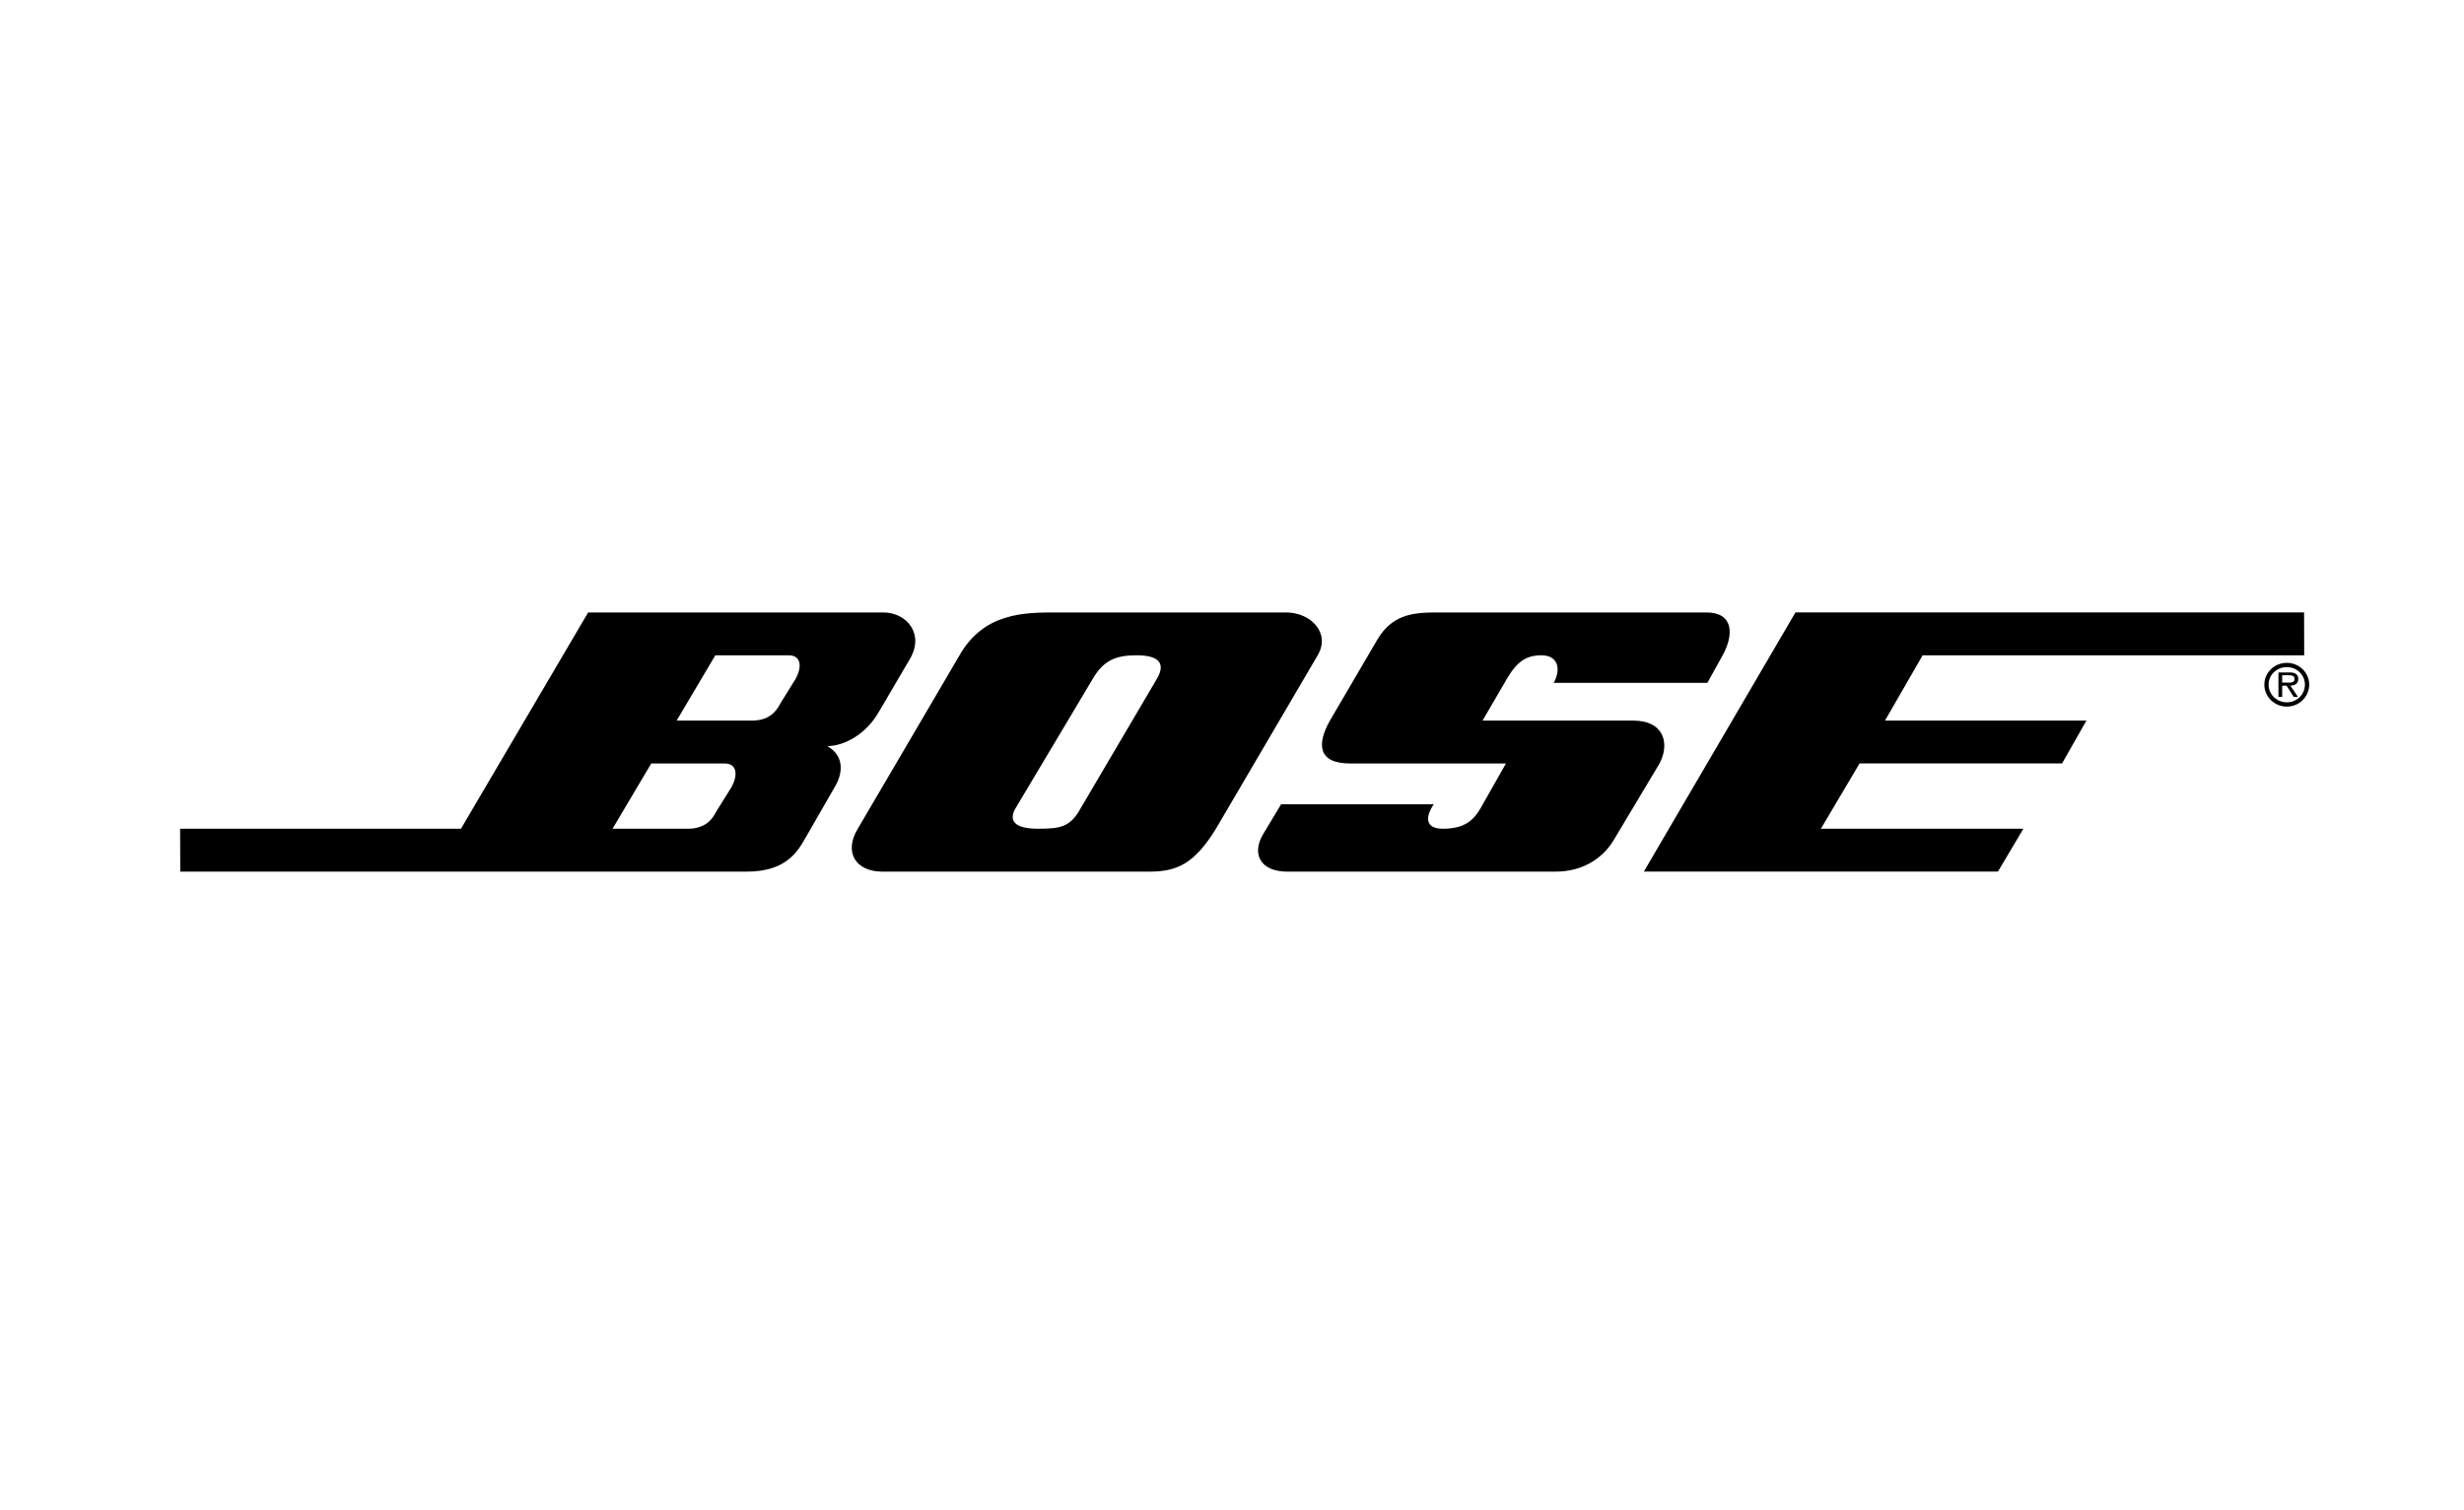
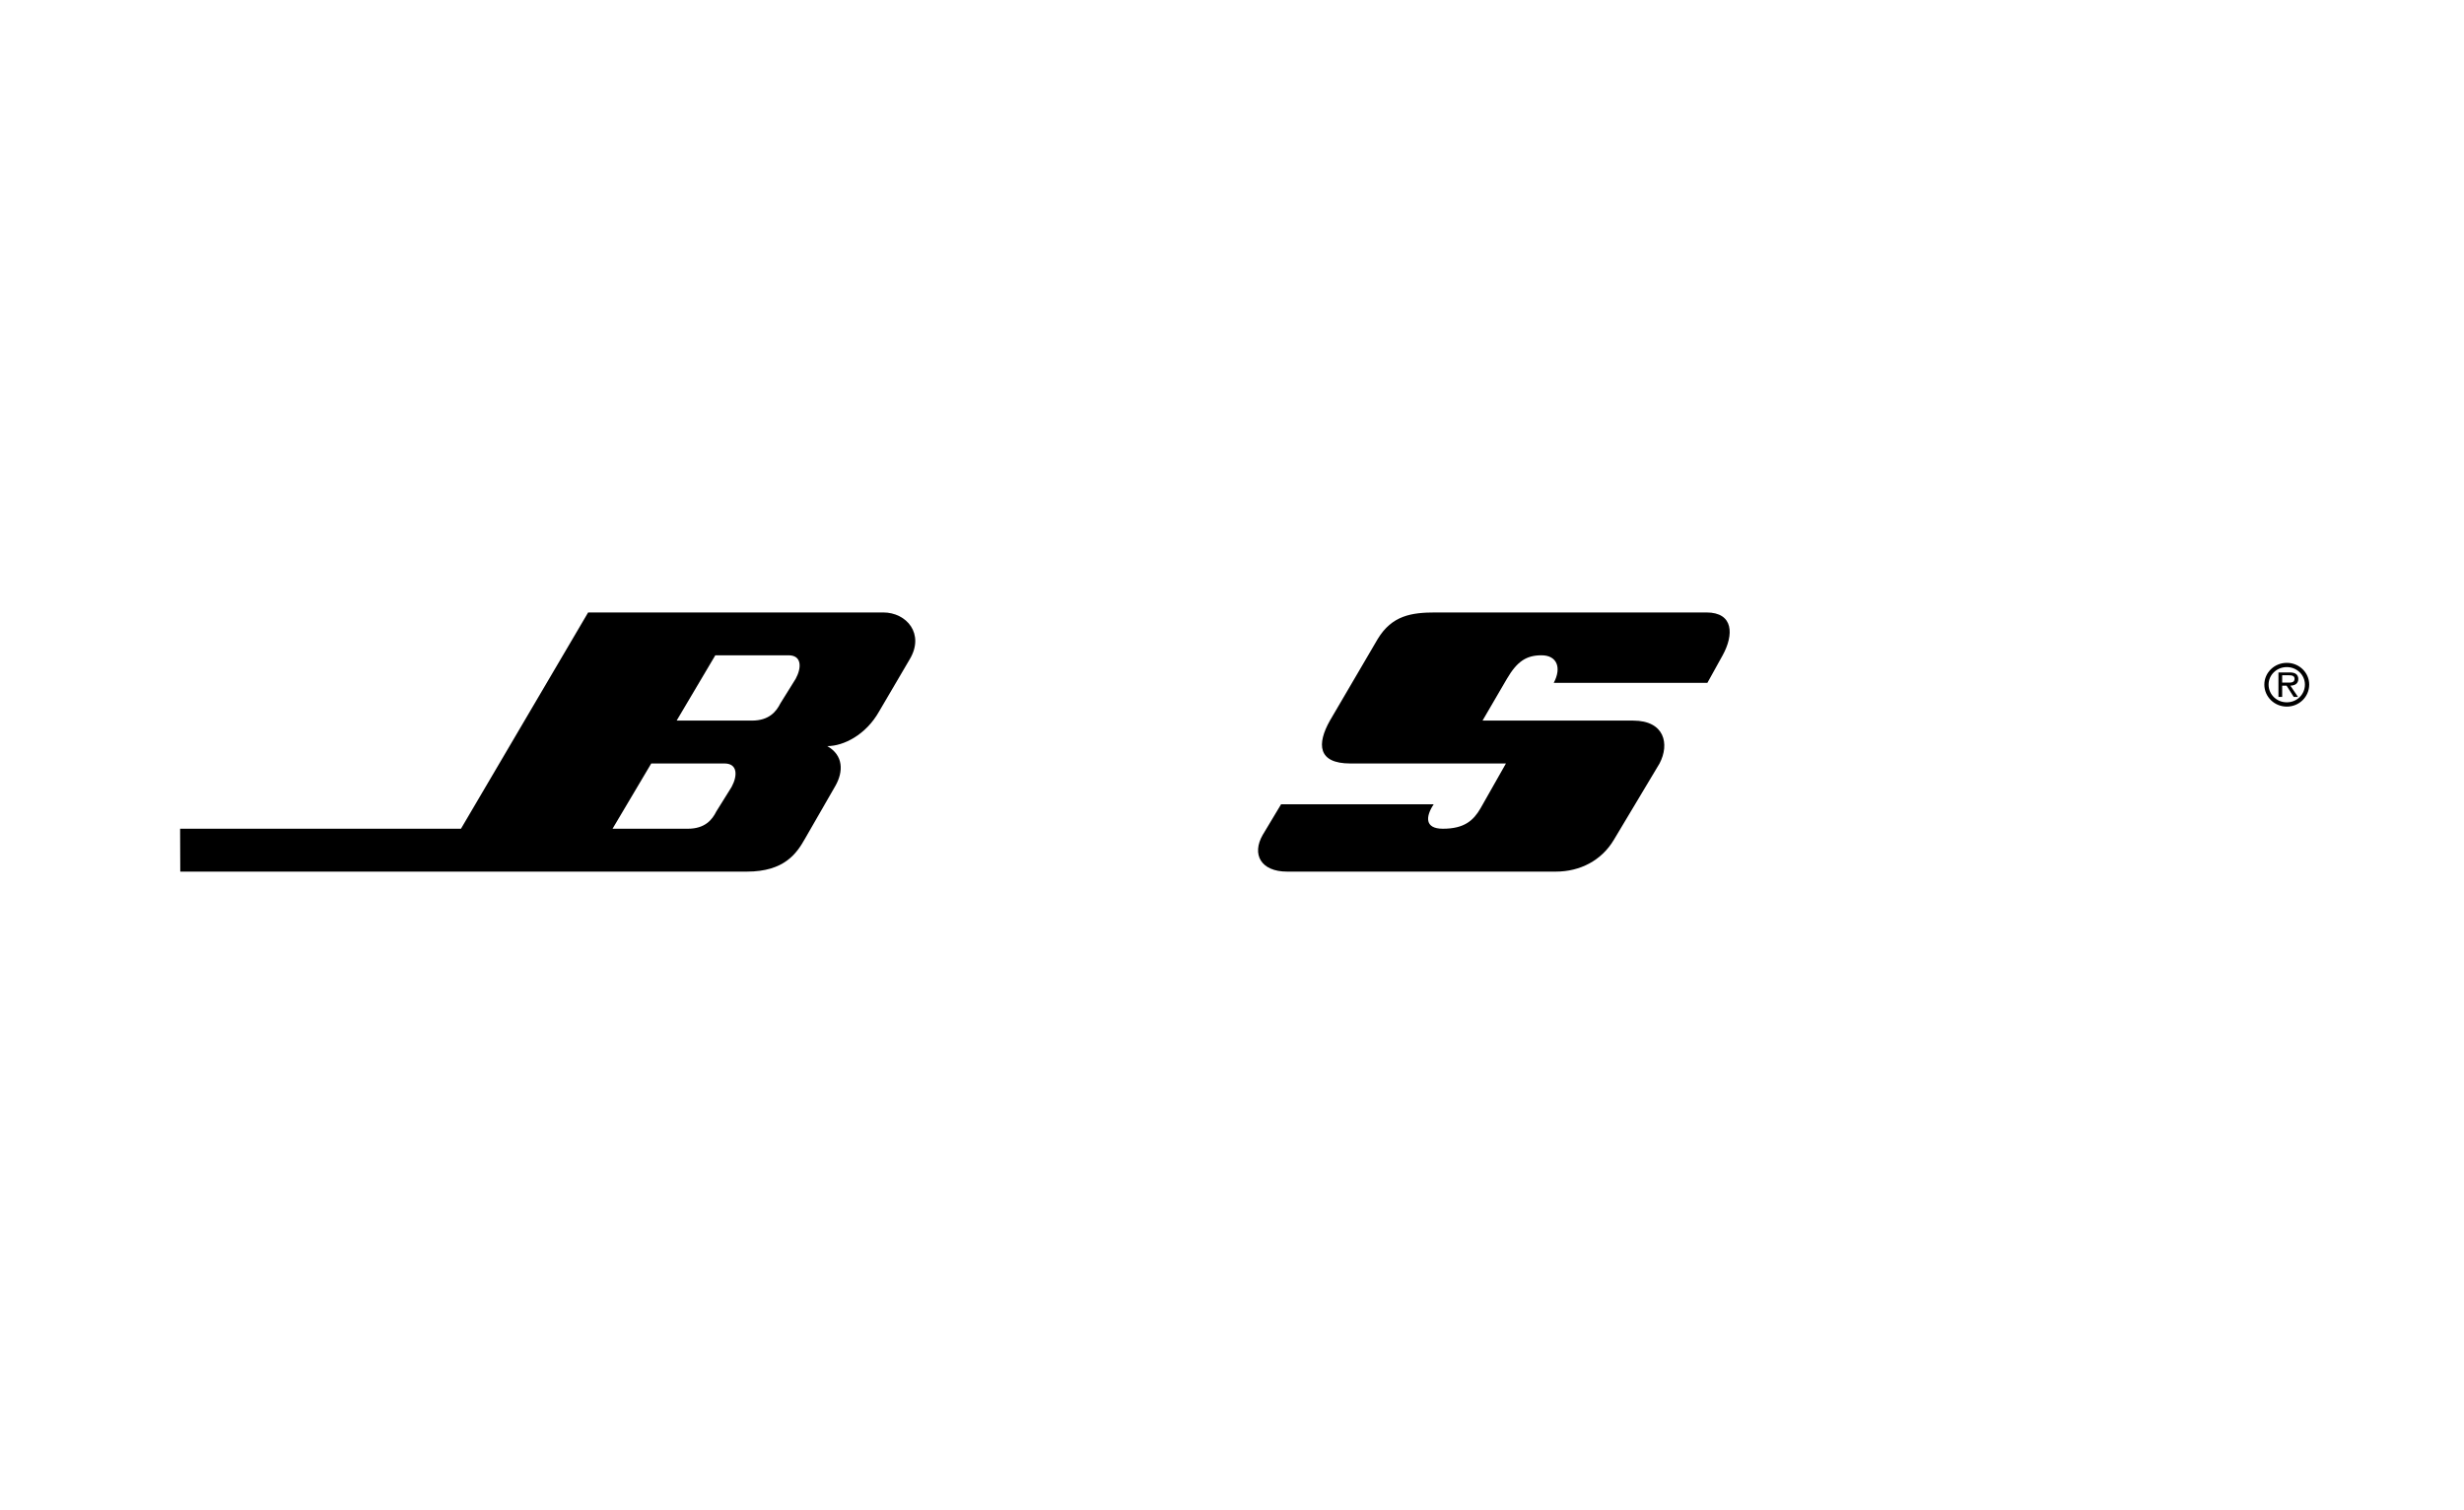
<svg xmlns="http://www.w3.org/2000/svg" width="62" height="38" viewBox="0 0 62 38" fill="none">
  <g clip-path="url(#clip0_1143_703)">
    <path d="M41.093 18.131H37.304L37.918 17.078C38.174 16.642 38.405 16.488 38.789 16.488C39.173 16.488 39.301 16.796 39.096 17.181H42.962L43.346 16.488C43.628 15.975 43.628 15.41 42.937 15.41H36.126C35.512 15.41 35.025 15.487 34.667 16.077L33.464 18.131C33.131 18.722 33.156 19.21 33.976 19.21H37.893L37.253 20.339C37.074 20.647 36.843 20.852 36.306 20.852C35.844 20.852 35.87 20.544 36.075 20.237H32.235L31.773 21.007C31.492 21.495 31.723 21.931 32.388 21.931H39.147C39.761 21.931 40.299 21.649 40.606 21.135L41.758 19.21C42.015 18.722 41.887 18.131 41.093 18.131Z" fill="black" />
    <path d="M57.542 16.678C57.229 16.678 56.976 16.924 56.976 17.225C56.976 17.532 57.229 17.779 57.542 17.779C57.853 17.779 58.105 17.532 58.105 17.225C58.105 16.924 57.853 16.678 57.542 16.678ZM57.542 17.671C57.287 17.671 57.083 17.476 57.083 17.225C57.083 16.982 57.286 16.785 57.542 16.785C57.794 16.785 57.997 16.982 57.997 17.225C57.997 17.476 57.794 17.671 57.542 17.671Z" fill="black" />
-     <path d="M32.363 15.41H26.576C25.783 15.41 24.758 15.41 24.144 16.488L21.584 20.852C21.225 21.443 21.532 21.931 22.198 21.931H28.932C29.623 21.931 30.058 21.725 30.596 20.852L33.156 16.488C33.489 15.924 32.977 15.41 32.363 15.41ZM29.111 17.078L27.191 20.339C26.935 20.801 26.704 20.852 26.116 20.852C25.526 20.852 25.373 20.647 25.552 20.339L27.498 17.078C27.78 16.591 28.113 16.488 28.599 16.488C29.086 16.488 29.367 16.642 29.111 17.078Z" fill="black" />
    <path d="M22.224 15.41H14.799L11.599 20.852H4.532L4.536 21.931H18.793C19.74 21.931 20.047 21.469 20.252 21.109L21.02 19.774C21.225 19.415 21.225 19.004 20.816 18.773C21.226 18.773 21.788 18.491 22.121 17.9L22.889 16.591C23.274 15.949 22.812 15.41 22.224 15.41ZM18.409 19.8L18.025 20.416C17.922 20.622 17.743 20.852 17.308 20.852H15.413L16.387 19.21H18.23C18.562 19.21 18.562 19.517 18.409 19.8ZM20.022 17.078L19.638 17.695C19.535 17.9 19.356 18.131 18.921 18.131H17.026L17.999 16.488H19.842C20.175 16.488 20.175 16.796 20.022 17.078Z" fill="black" />
    <path d="M57.831 17.082C57.831 17.03 57.807 16.976 57.761 16.95C57.712 16.923 57.66 16.92 57.607 16.92H57.331V17.536H57.425V17.252H57.535L57.715 17.535H57.822L57.631 17.252C57.744 17.249 57.831 17.203 57.831 17.082ZM57.527 17.175H57.425V16.99H57.588C57.667 16.99 57.737 17.001 57.737 17.08C57.737 17.191 57.616 17.175 57.527 17.175Z" fill="black" />
-     <path d="M48.378 16.488H57.979L57.976 15.409H45.178L41.363 21.93H50.273L50.913 20.852H45.818L46.791 19.209H51.886L52.5 18.13H47.431L48.378 16.488Z" fill="black" />
  </g>
  <defs>
    <clipPath id="clip0_1143_703">
      <rect width="56" height="7" fill="white" transform="translate(3.001 15.134)" />
    </clipPath>
  </defs>
</svg>